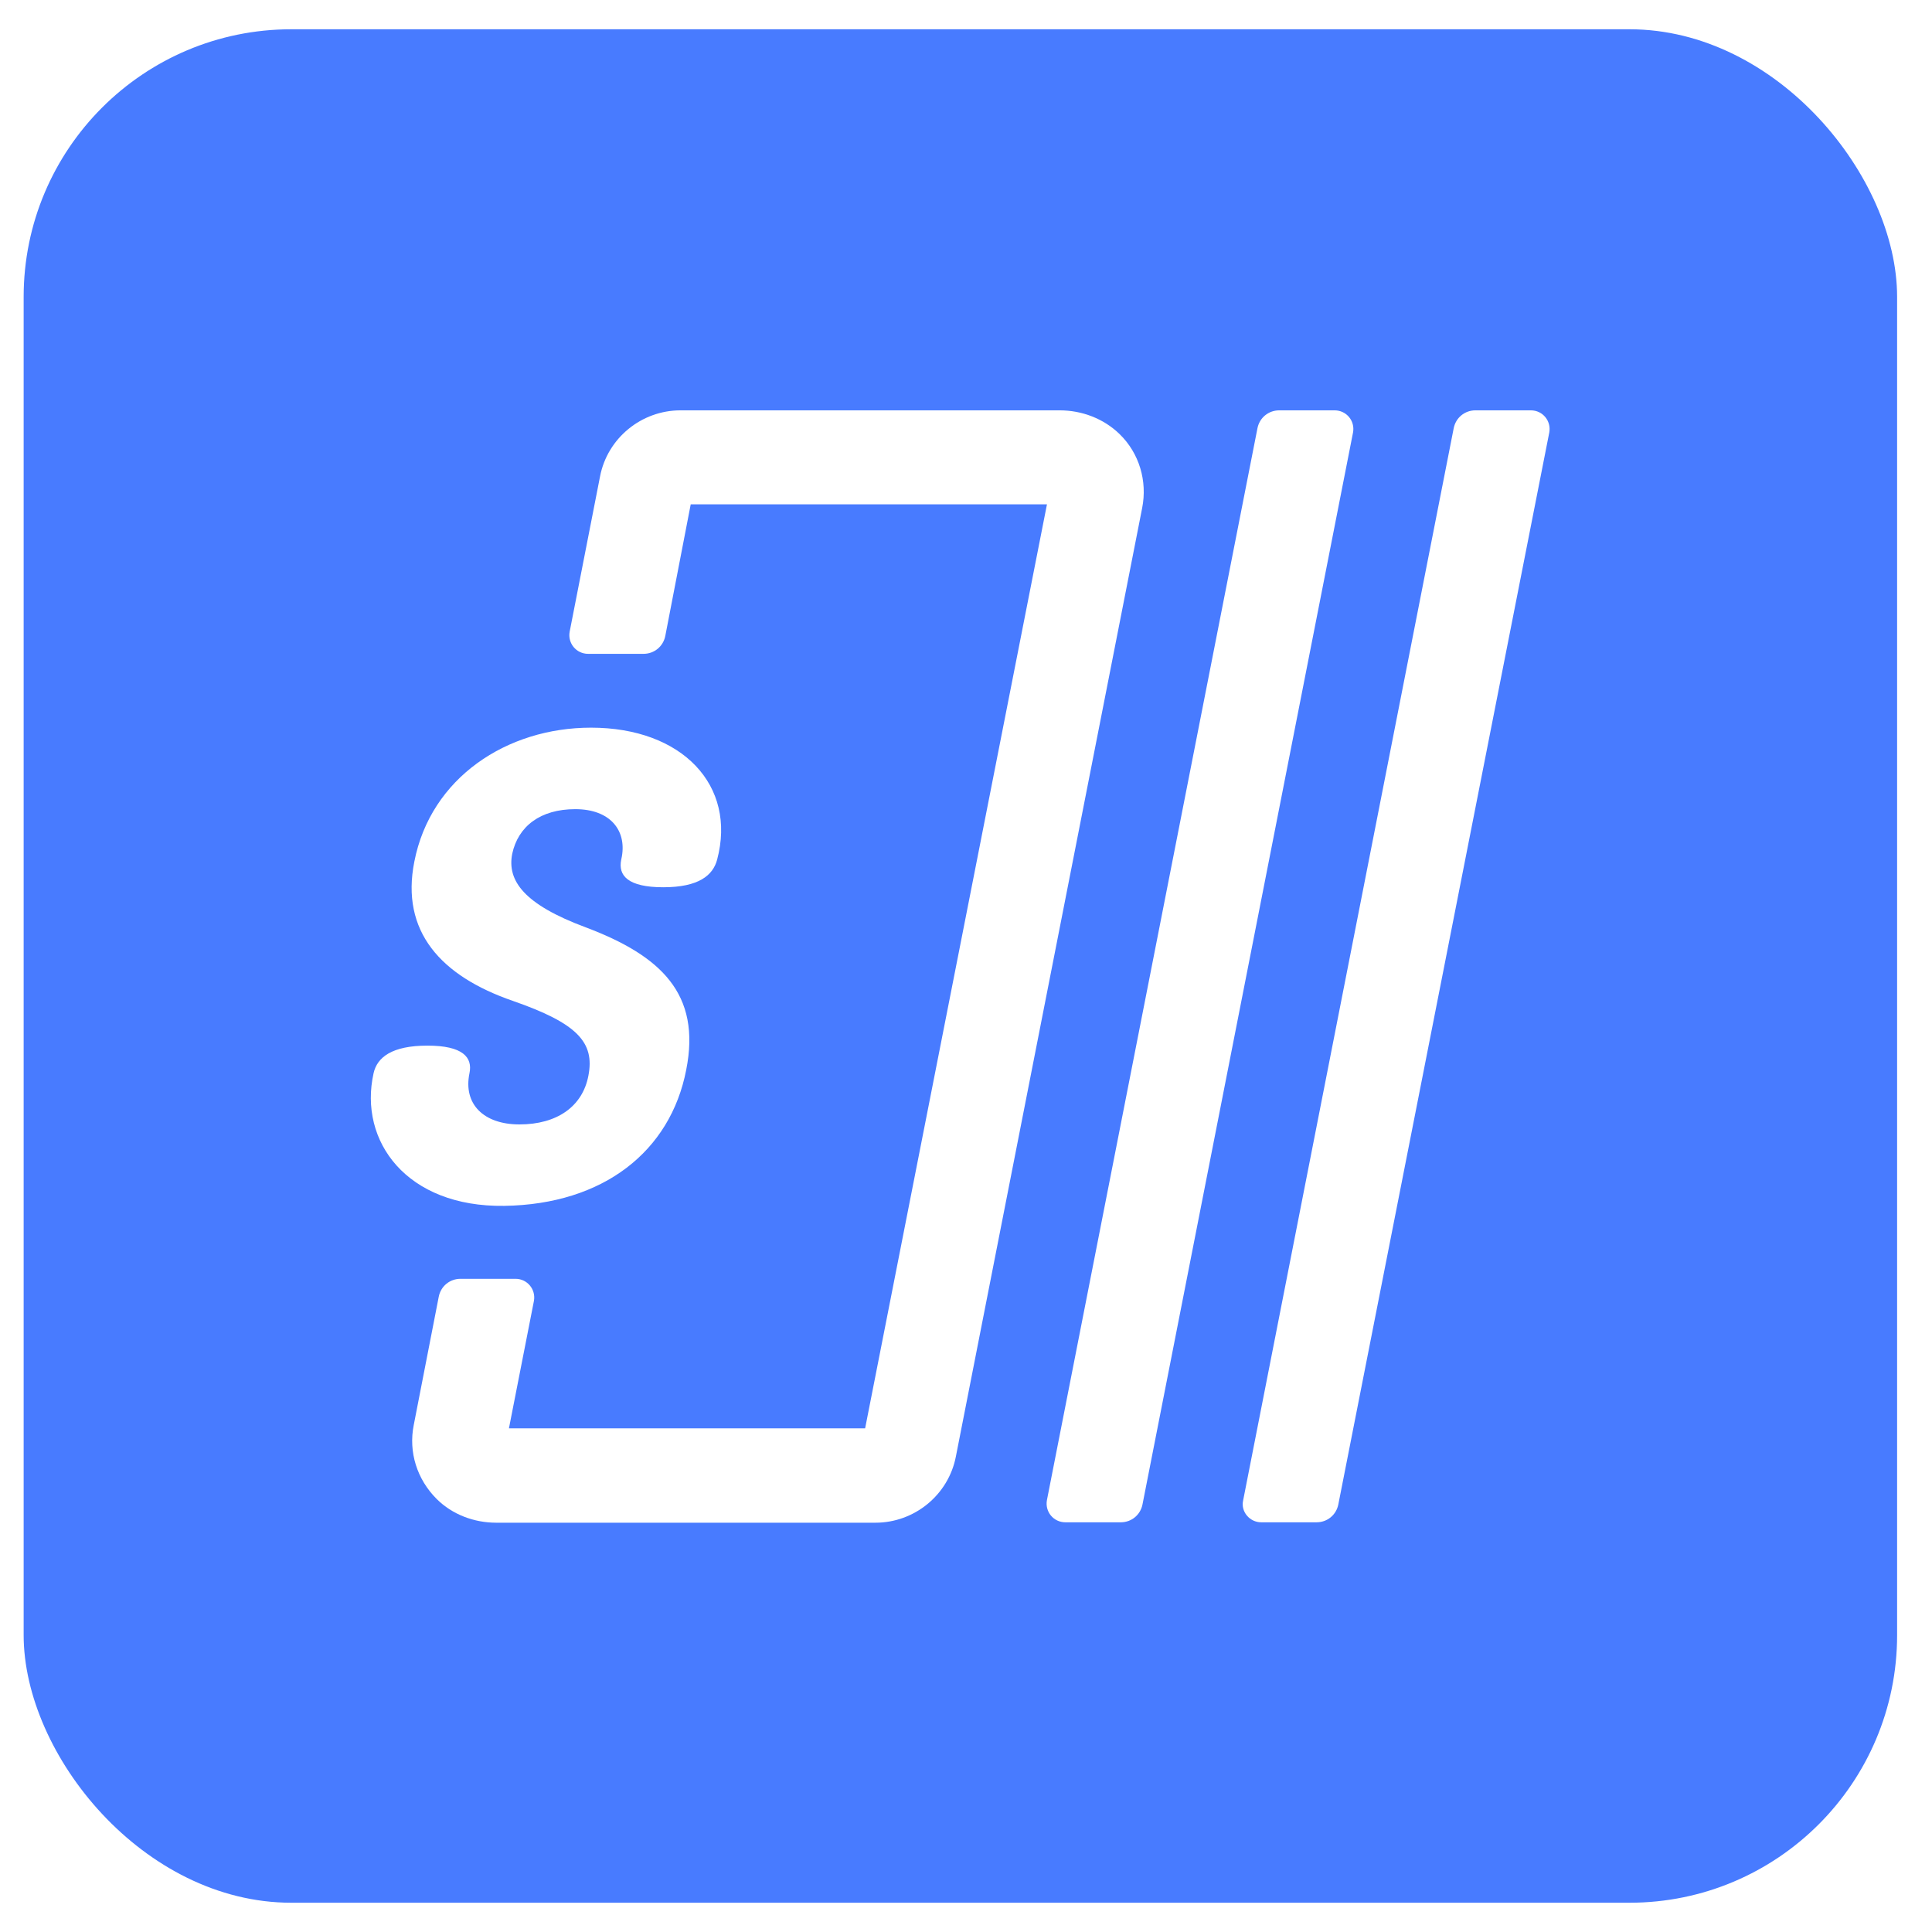
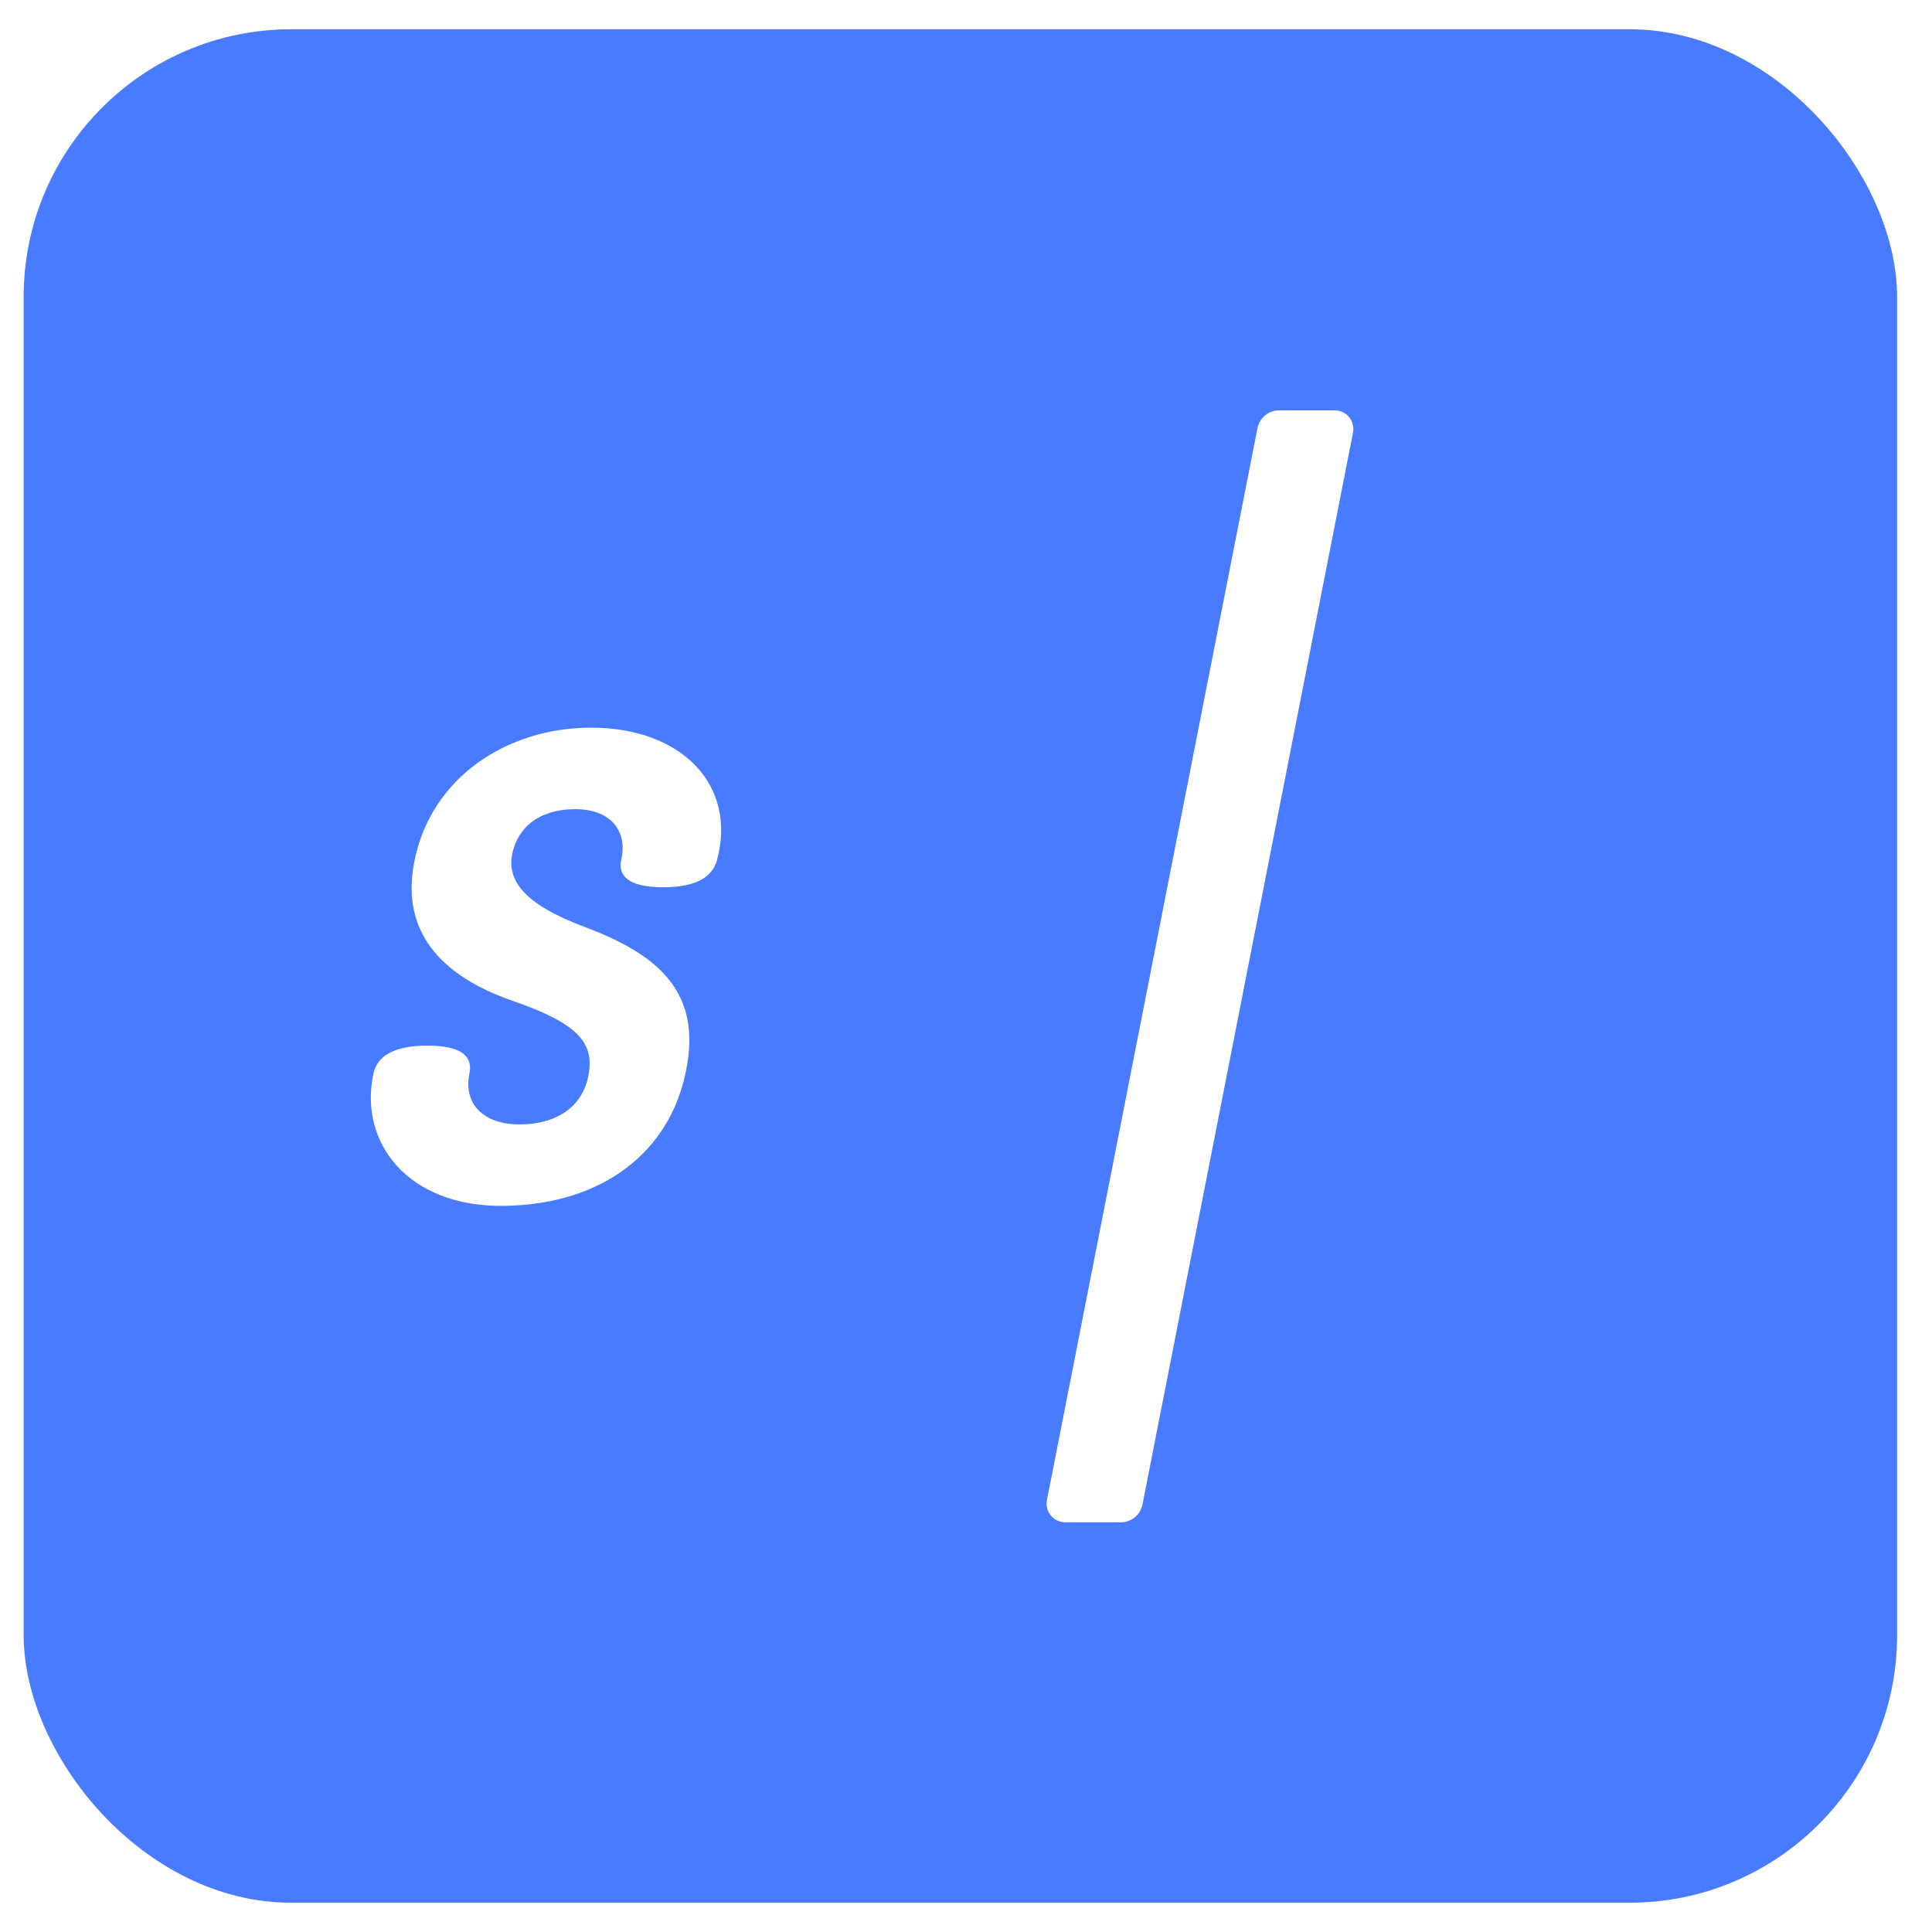
<svg xmlns="http://www.w3.org/2000/svg" width="33" height="33" viewBox="0 0 33 33" fill="none">
  <g clip-path="url(#clip0_17627_49162)">
    <rect width="32" height="32" transform="translate(0.404 0.5)" fill="#487BFF" />
    <g filter="url(#filter0_d_17627_49162)">
-       <path d="M19.123 7.405C18.85 7.14 18.479 7 18.1 7H11.623C10.957 7 10.375 7.474 10.249 8.13L9.73 10.782C9.695 10.977 9.842 11.159 10.046 11.159H10.992C11.174 11.159 11.329 11.033 11.364 10.852L11.798 8.605H17.883L14.777 24.388H8.693L9.12 22.211C9.155 22.016 9.008 21.834 8.805 21.834H7.866C7.683 21.834 7.529 21.96 7.494 22.141L7.067 24.332C6.975 24.793 7.123 25.26 7.459 25.595C7.725 25.86 8.097 26 8.476 26H14.953C15.619 26 16.2 25.526 16.327 24.87L19.509 8.668C19.6 8.207 19.46 7.733 19.123 7.405Z" fill="white" />
      <path d="M18.198 25.993H19.144C19.326 25.993 19.48 25.867 19.515 25.686L23.111 7.377C23.147 7.181 22.999 7 22.796 7H21.85C21.668 7 21.513 7.126 21.478 7.307L17.882 25.616C17.847 25.812 17.994 25.993 18.198 25.993Z" fill="white" />
-       <path d="M21.542 25.993H22.488C22.671 25.993 22.825 25.867 22.86 25.686L26.463 7.377C26.498 7.181 26.351 7 26.148 7H25.201C25.019 7 24.865 7.126 24.83 7.307L21.233 25.623C21.192 25.812 21.346 25.993 21.542 25.993Z" fill="white" />
      <path d="M6.381 18.322C6.442 18.05 6.695 17.851 7.301 17.851C7.907 17.851 8.075 18.052 8.019 18.322C7.909 18.853 8.266 19.197 8.872 19.197C9.511 19.197 9.949 18.894 10.05 18.366C10.162 17.794 9.859 17.469 8.76 17.087C7.526 16.661 6.841 15.898 7.077 14.709C7.357 13.273 8.659 12.42 10.095 12.42C11.654 12.42 12.586 13.407 12.249 14.675C12.178 14.942 11.935 15.146 11.329 15.146C10.723 15.146 10.555 14.945 10.611 14.675L10.622 14.62C10.701 14.171 10.421 13.812 9.826 13.812C9.231 13.812 8.85 14.104 8.749 14.575C8.659 15.035 8.951 15.439 10.005 15.831C11.284 16.313 11.98 16.964 11.721 18.265C11.452 19.656 10.307 20.563 8.614 20.588C6.944 20.612 6.122 19.482 6.381 18.322Z" fill="white" />
    </g>
  </g>
  <defs>
    <filter id="filter0_d_17627_49162" x="6.318" y="6.993" width="20.172" height="19.033" filterUnits="userSpaceOnUse" color-interpolation-filters="sRGB">
      <feFlood flood-opacity="0" result="BackgroundImageFix" />
      <feColorMatrix in="SourceAlpha" type="matrix" values="0 0 0 0 0 0 0 0 0 0 0 0 0 0 0 0 0 0 127 0" result="hardAlpha" />
      <feOffset dy="0.009" />
      <feGaussianBlur stdDeviation="0.008" />
      <feComposite in2="hardAlpha" operator="out" />
      <feColorMatrix type="matrix" values="0 0 0 0 0.18 0 0 0 0 0.408 0 0 0 0 1 0 0 0 1 0" />
      <feBlend mode="normal" in2="BackgroundImageFix" result="effect1_dropShadow_17627_49162" />
      <feBlend mode="normal" in="SourceGraphic" in2="effect1_dropShadow_17627_49162" result="shape" />
    </filter>
    <clipPath id="clip0_17627_49162">
      <rect x="0.404" y="0.5" width="32" height="32" rx="4.571" fill="white" />
    </clipPath>
  </defs>
</svg>